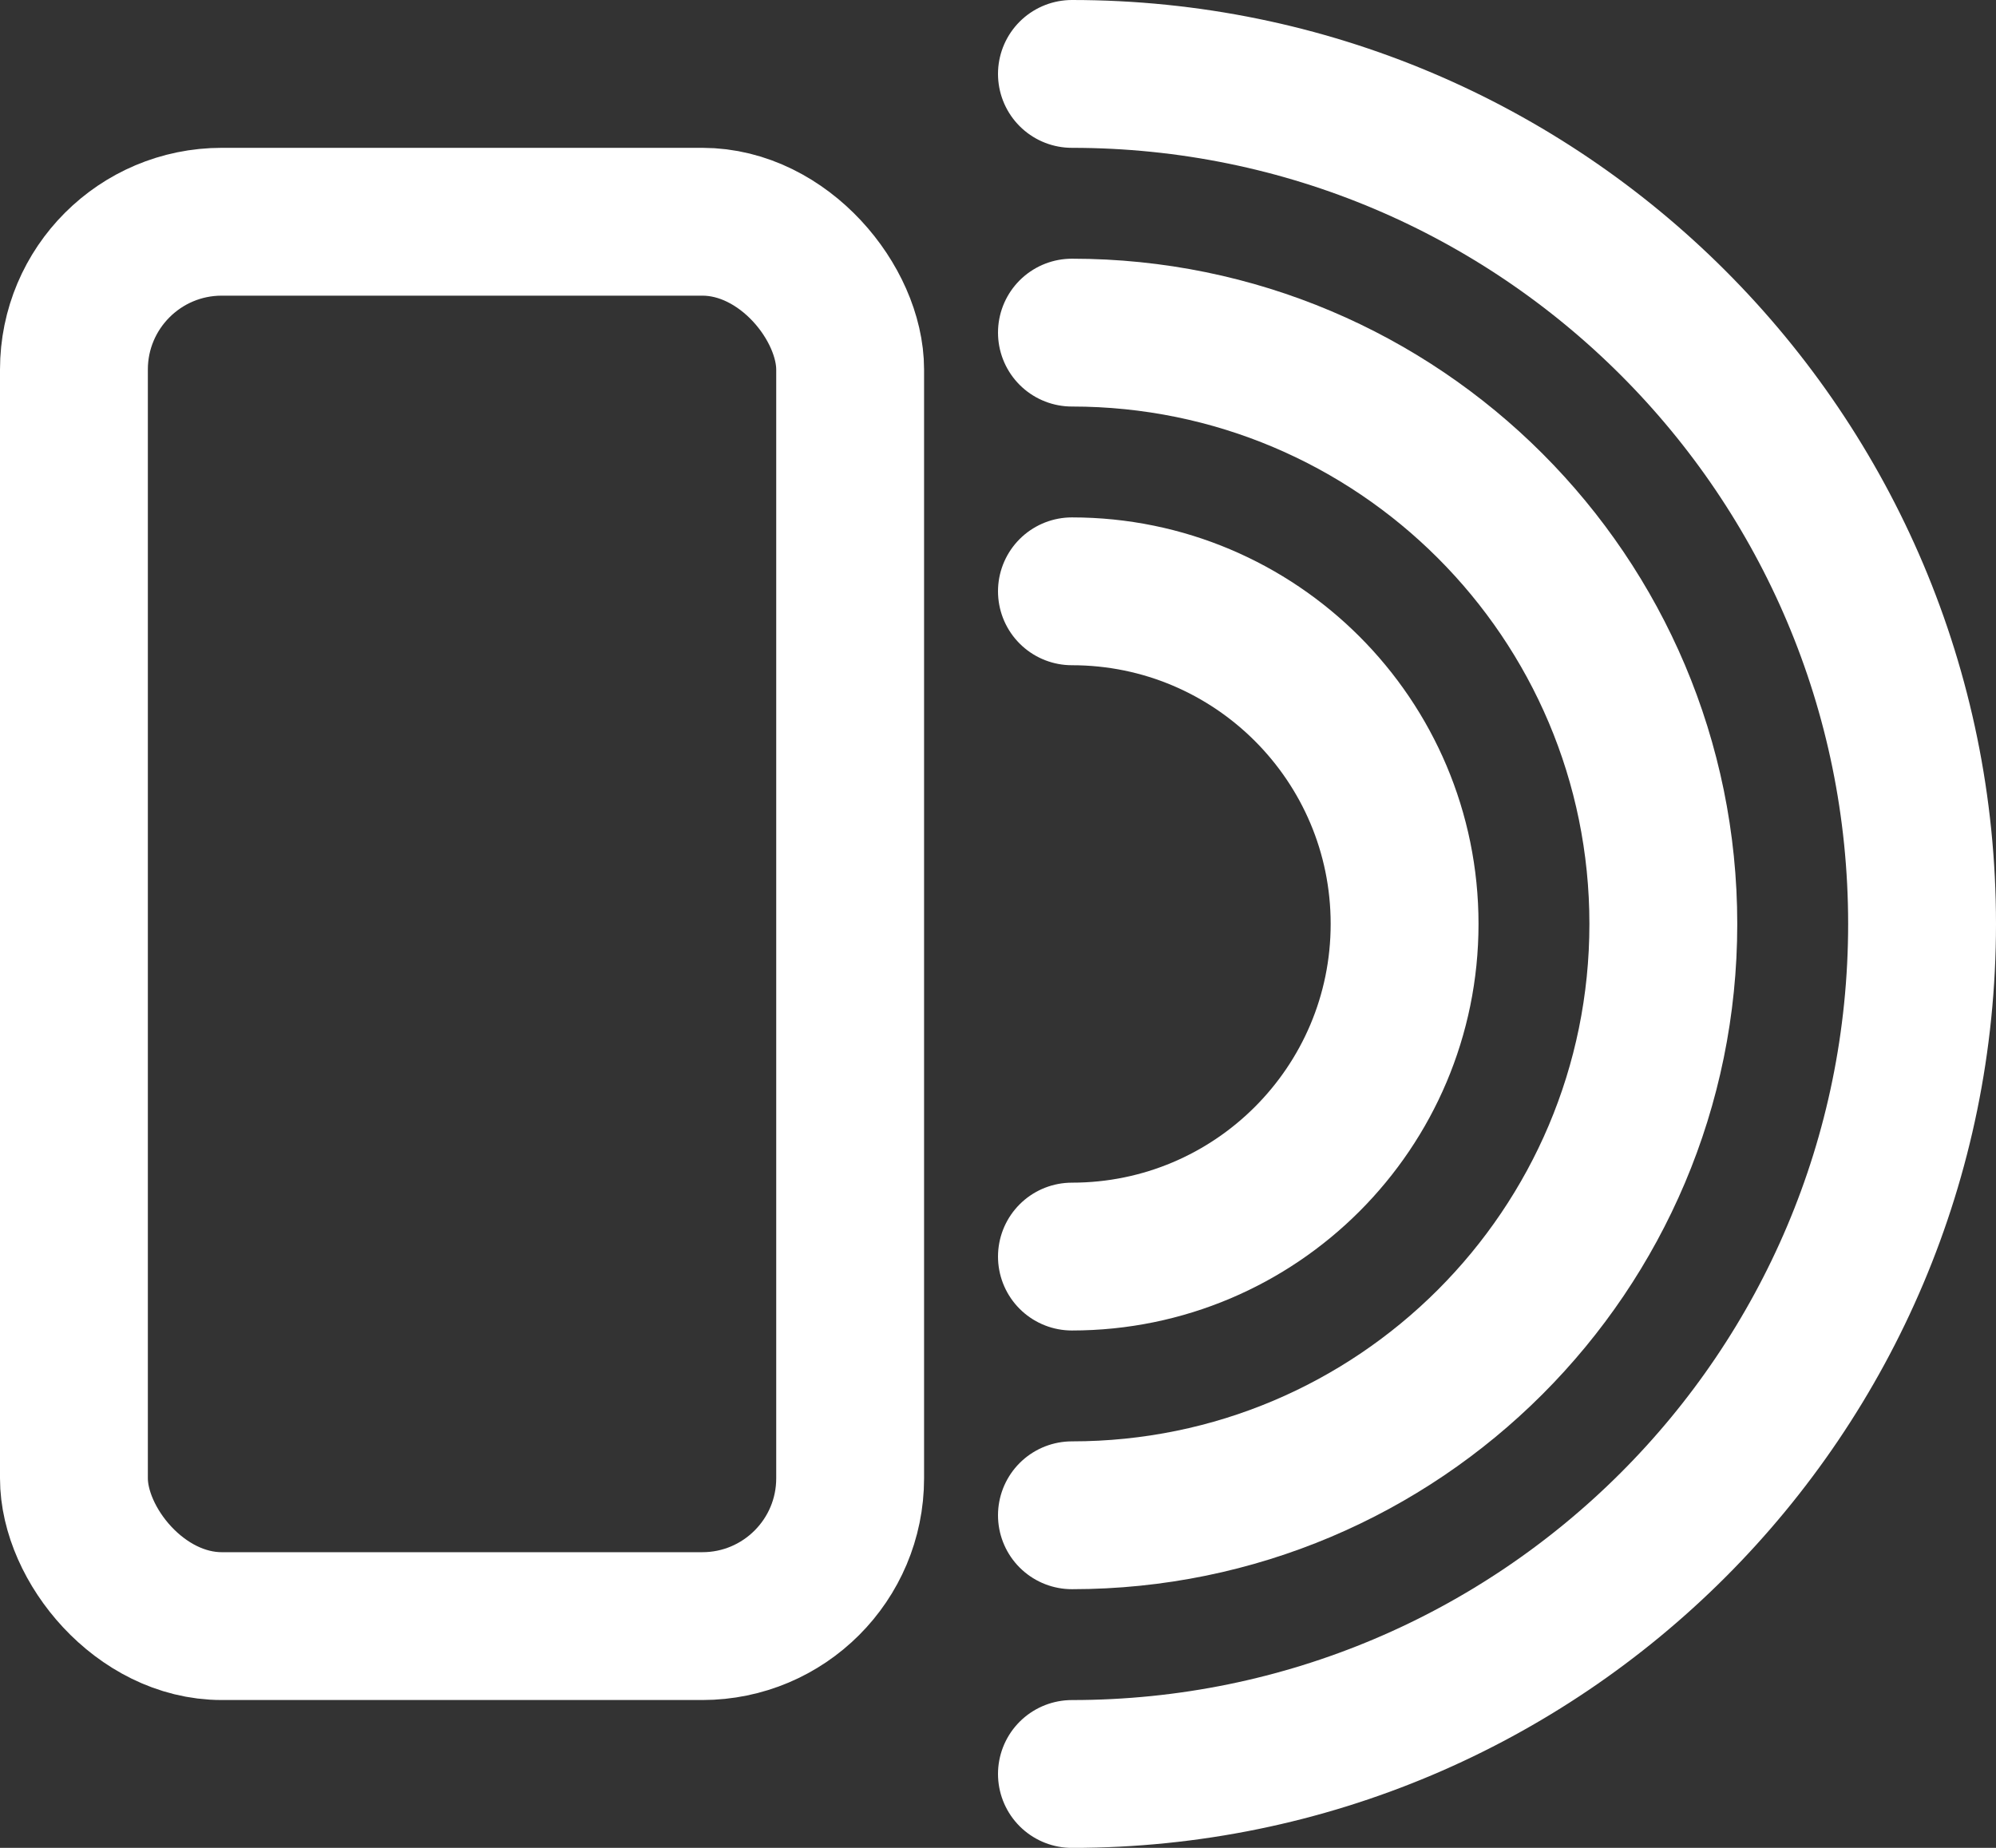
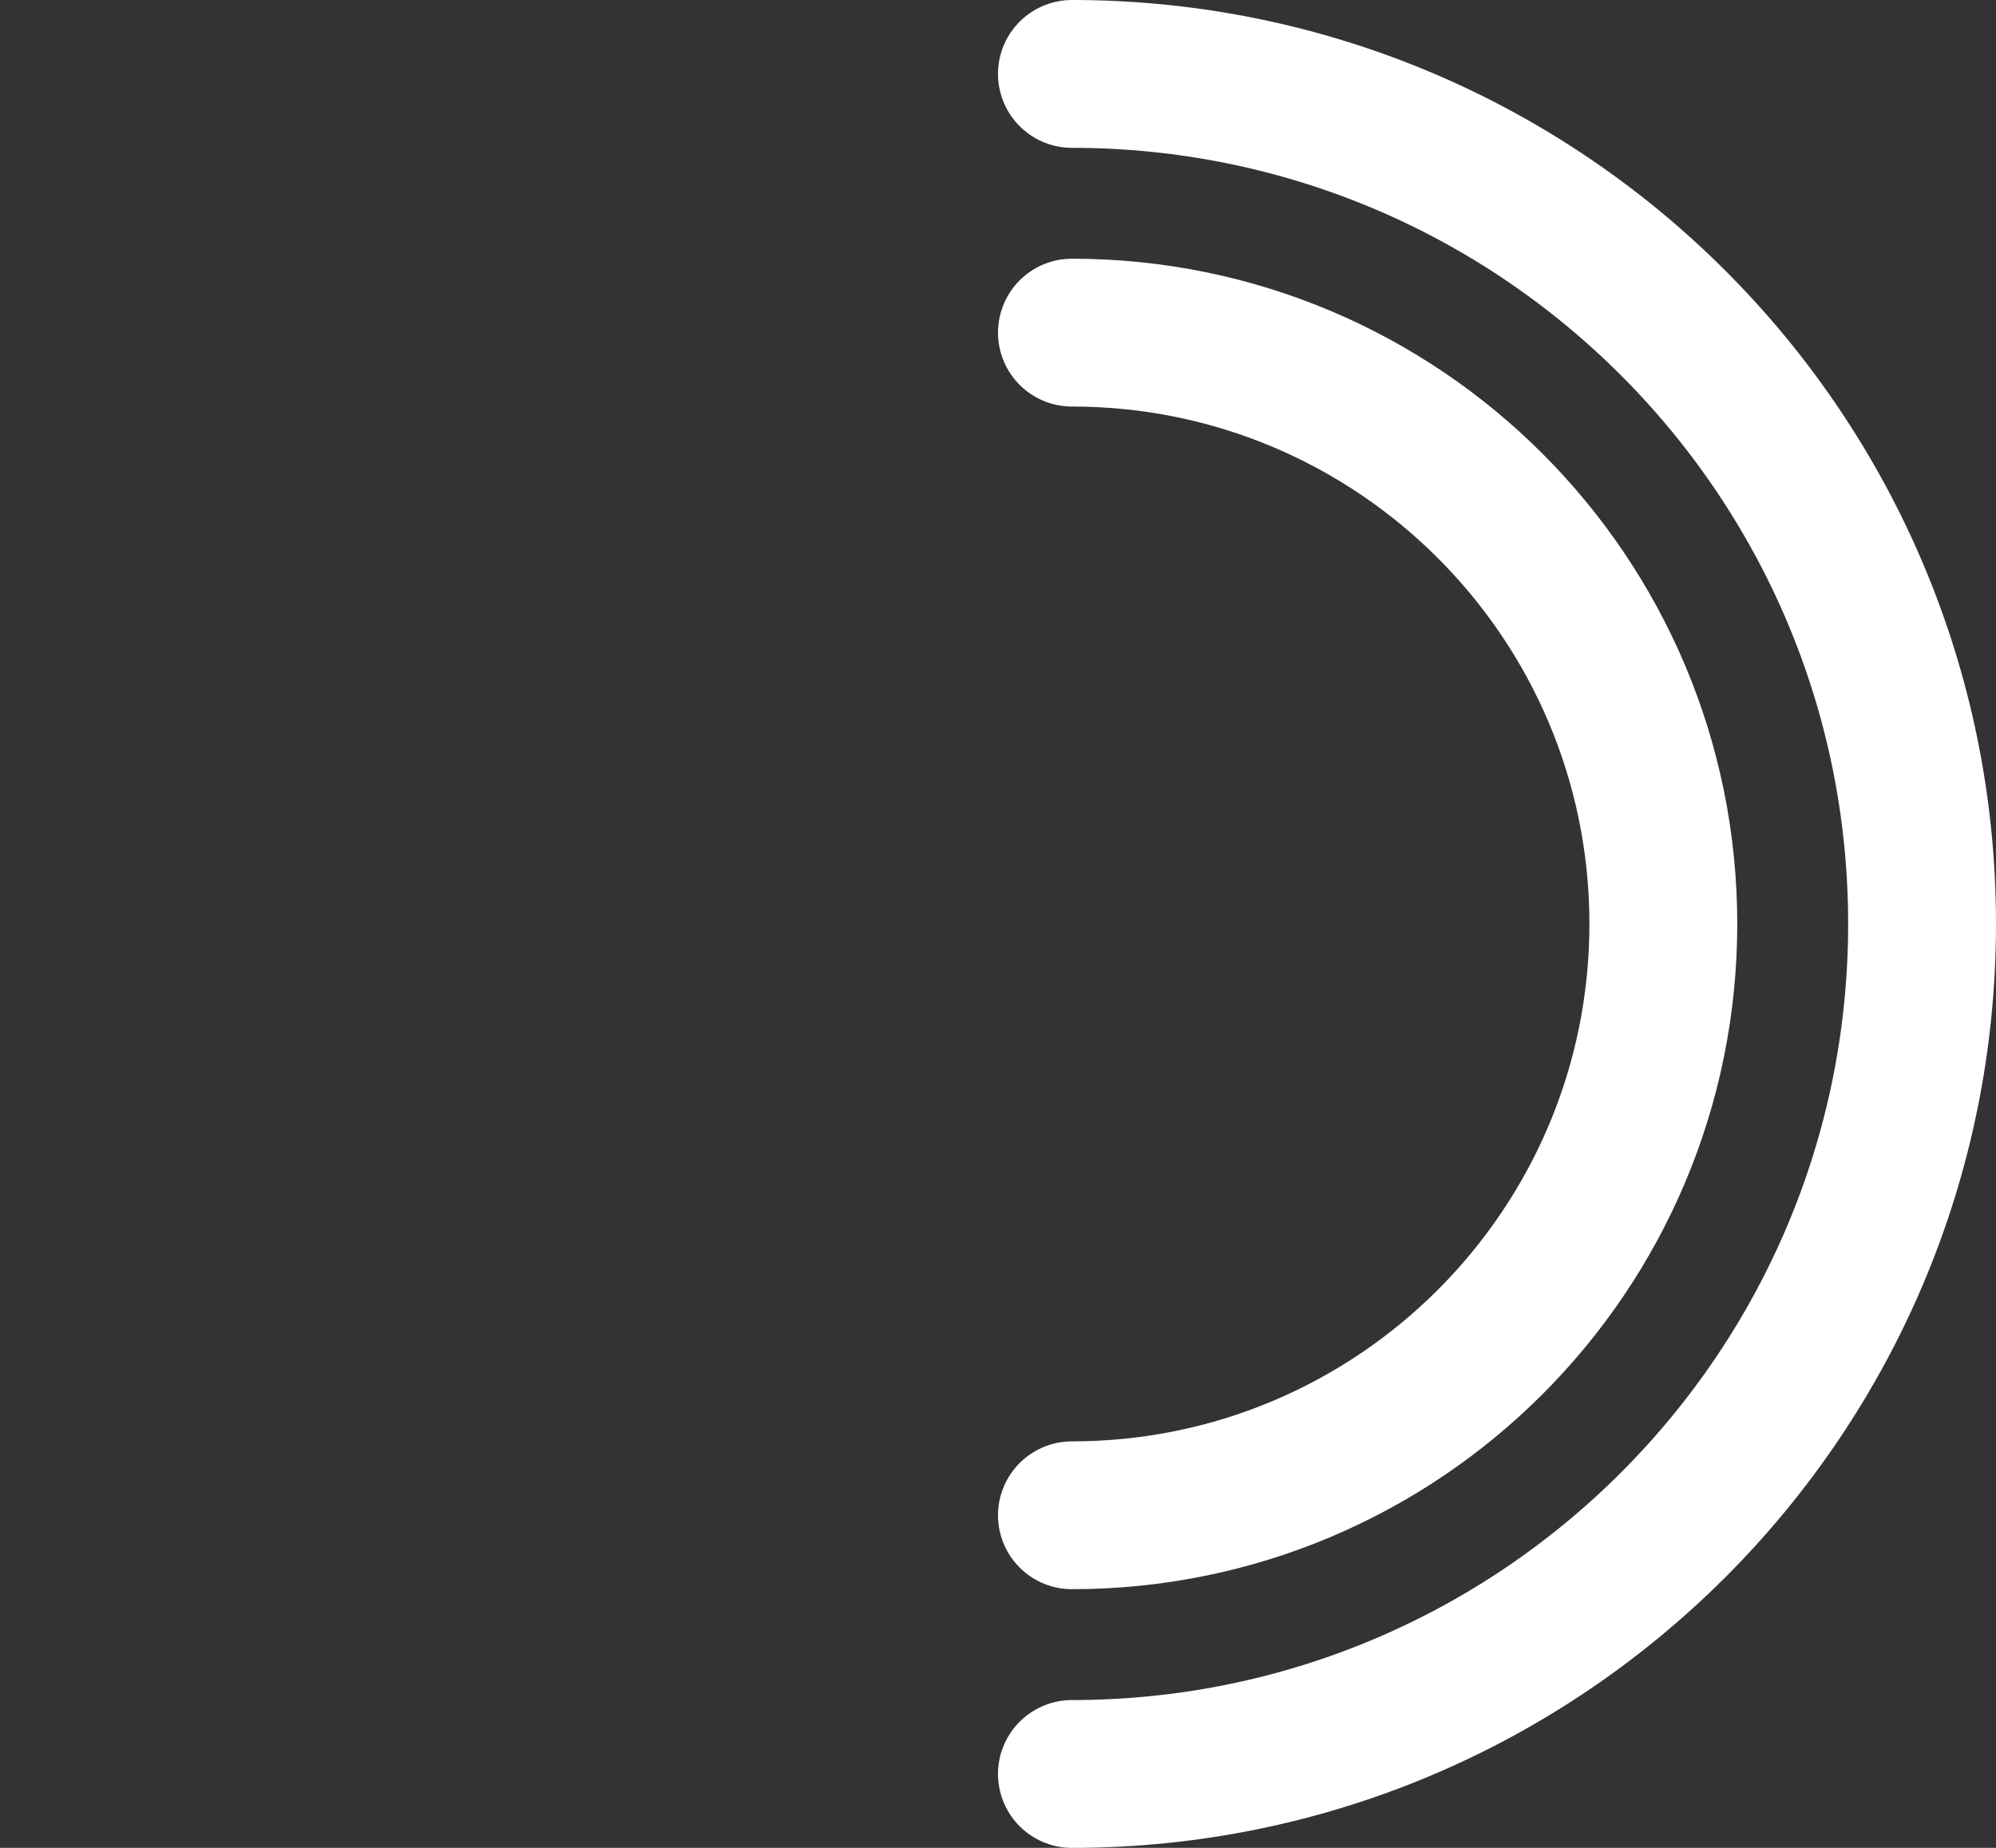
<svg xmlns="http://www.w3.org/2000/svg" width="54" height="50" viewBox="0 0 54 50" fill="none">
  <rect x="0" y="0" width="54" height="50" fill="#333333" stroke="none" />
-   <rect x="2" y="6" width="21" height="38" rx="4" stroke="white" stroke-width="4" />
-   <path d="M29 34.001C33.971 34.001 38 29.971 38 25C38 20.03 33.971 16 29 16" stroke="white" stroke-width="4" stroke-linecap="round" />
  <path d="M29 41.001C37.837 41.001 45 33.837 45 25C45 16.164 37.837 9 29 9" stroke="white" stroke-width="4" stroke-linecap="round" />
  <path d="M29 48.001C41.703 48.001 52 37.703 52 25C52 12.298 41.703 2 29 2" stroke="white" stroke-width="4" stroke-linecap="round" />
</svg>